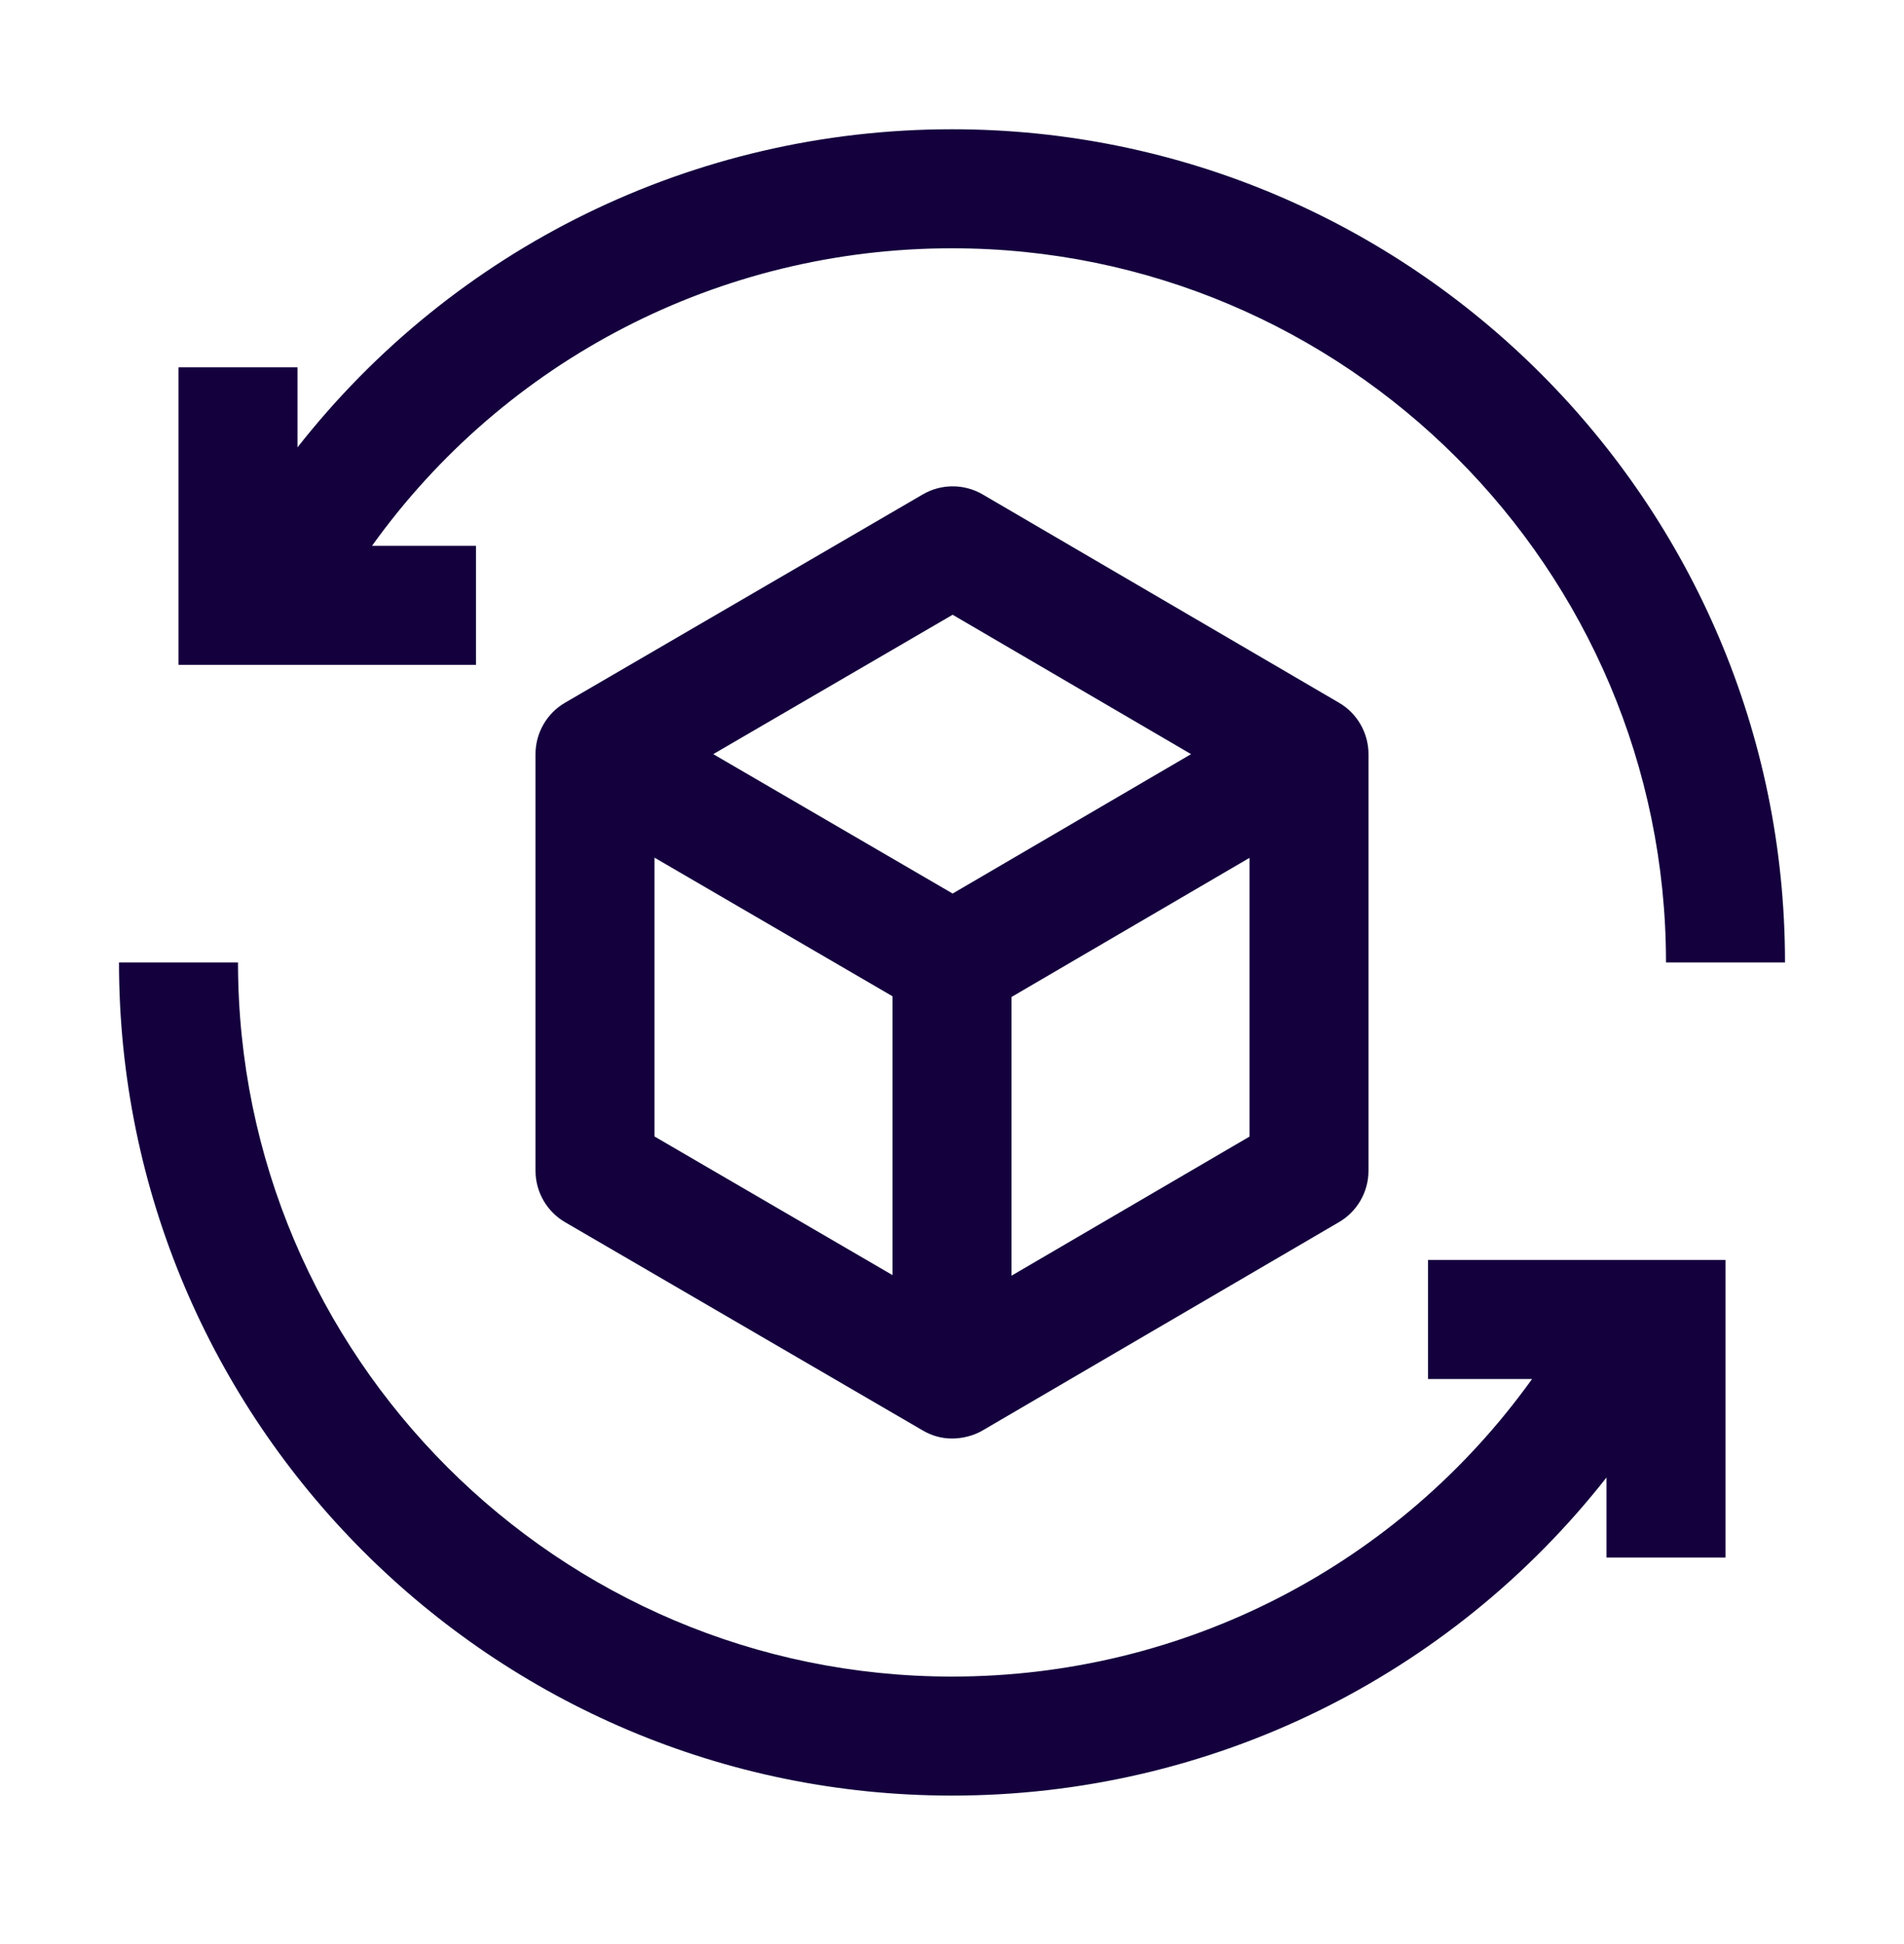
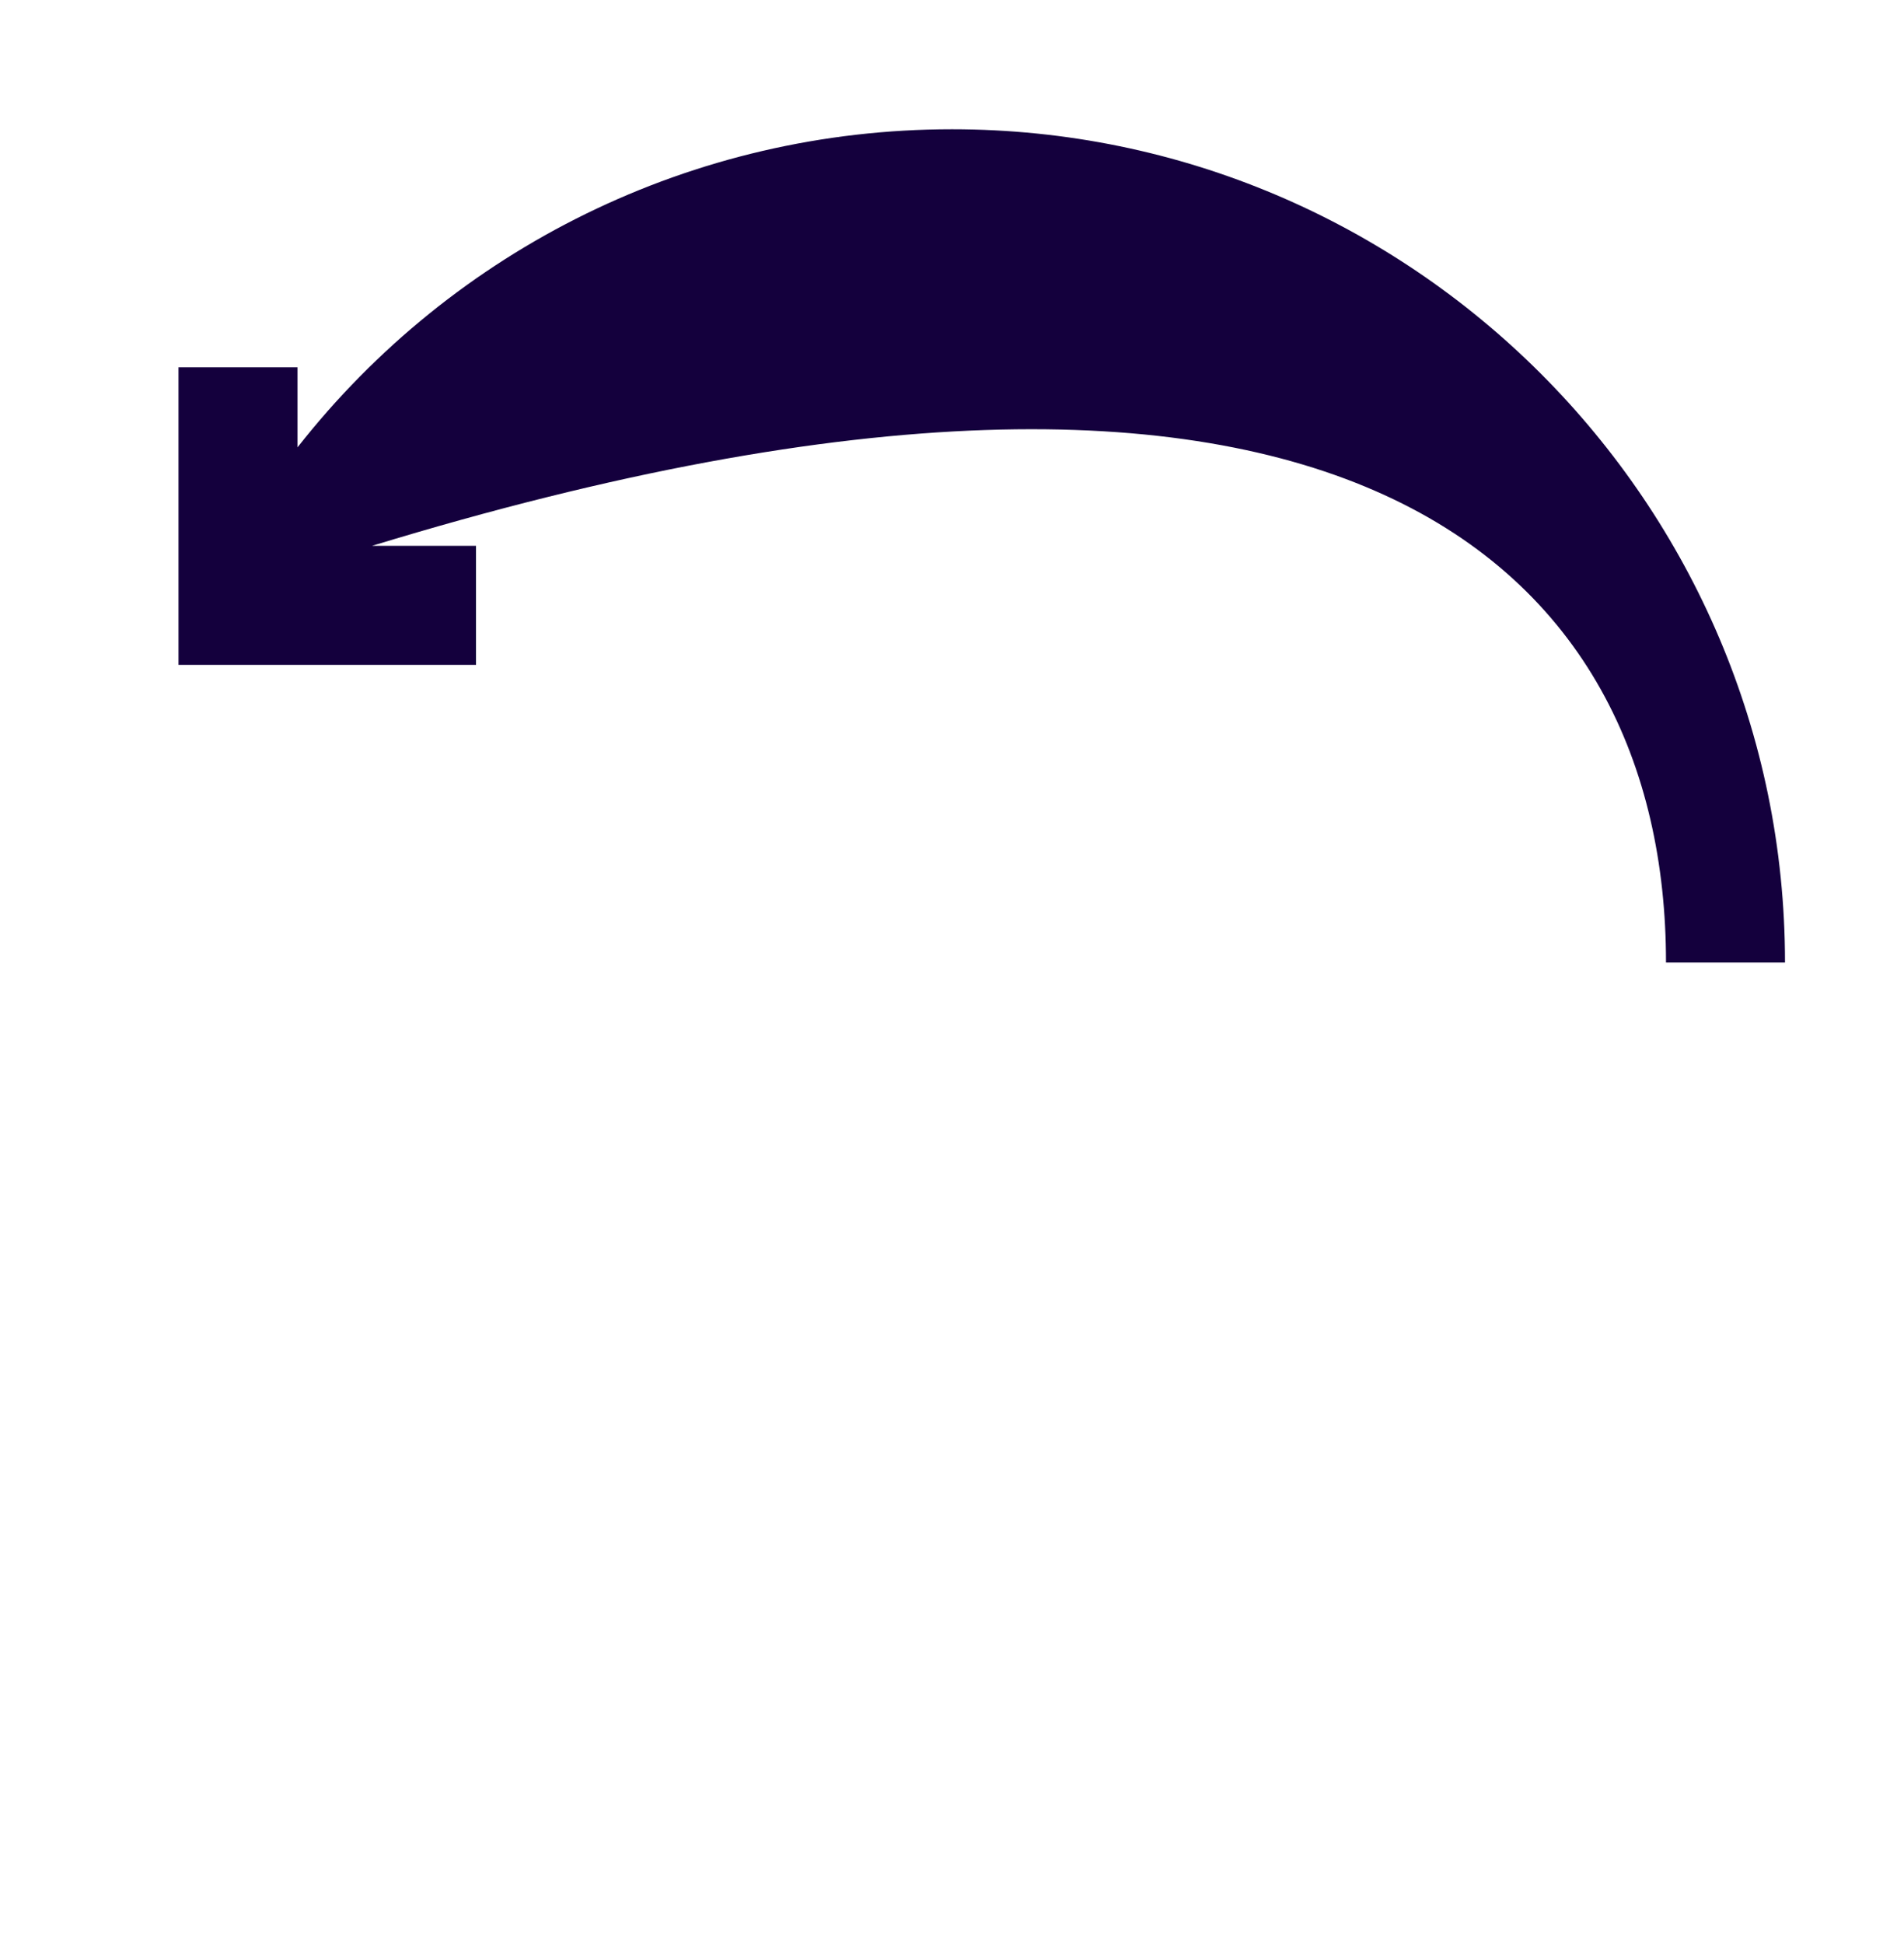
<svg xmlns="http://www.w3.org/2000/svg" width="48" height="49" viewBox="0 0 48 49" fill="none">
-   <path d="M36 31.758V34.758H38.623C35.268 39.438 29.869 42.258 24 42.258C14.075 42.258 6 34.183 6 24.258H3C3 35.838 12.421 45.258 24 45.258C30.532 45.258 36.562 42.257 40.5 37.24V39.258H43.5V31.758H36Z" fill="#14003D" />
-   <path d="M33.757 17.713L24.774 12.463C24.535 12.323 24.267 12.255 24 12.258C23.745 12.261 23.491 12.329 23.263 12.462L14.245 17.712C13.784 17.98 13.5 18.474 13.5 19.008V29.508C13.5 30.042 13.784 30.536 14.245 30.805L23.263 36.055C23.496 36.19 23.739 36.258 24 36.258C24.261 36.258 24.541 36.19 24.774 36.053L33.757 30.803C34.217 30.534 34.5 30.041 34.5 29.508V19.008C34.5 18.475 34.217 17.982 33.757 17.713ZM24.016 15.495L30.027 19.008L24.016 22.522L17.981 19.008L24.016 15.495ZM16.5 21.617L22.5 25.111V32.139L16.5 28.645V21.617ZM25.5 32.154V25.129L31.5 21.622V28.648L25.5 32.154Z" fill="#14003D" />
-   <path d="M24 3.258C17.468 3.258 11.438 6.26 7.5 11.276V9.258H4.5V16.758H12V13.758H9.378C12.732 9.079 18.131 6.258 24 6.258C33.925 6.258 42 14.333 42 24.258H45C45 12.679 35.58 3.258 24 3.258Z" fill="#14003D" />
+   <path d="M24 3.258C17.468 3.258 11.438 6.26 7.5 11.276V9.258H4.5V16.758H12V13.758H9.378C33.925 6.258 42 14.333 42 24.258H45C45 12.679 35.58 3.258 24 3.258Z" fill="#14003D" />
</svg>